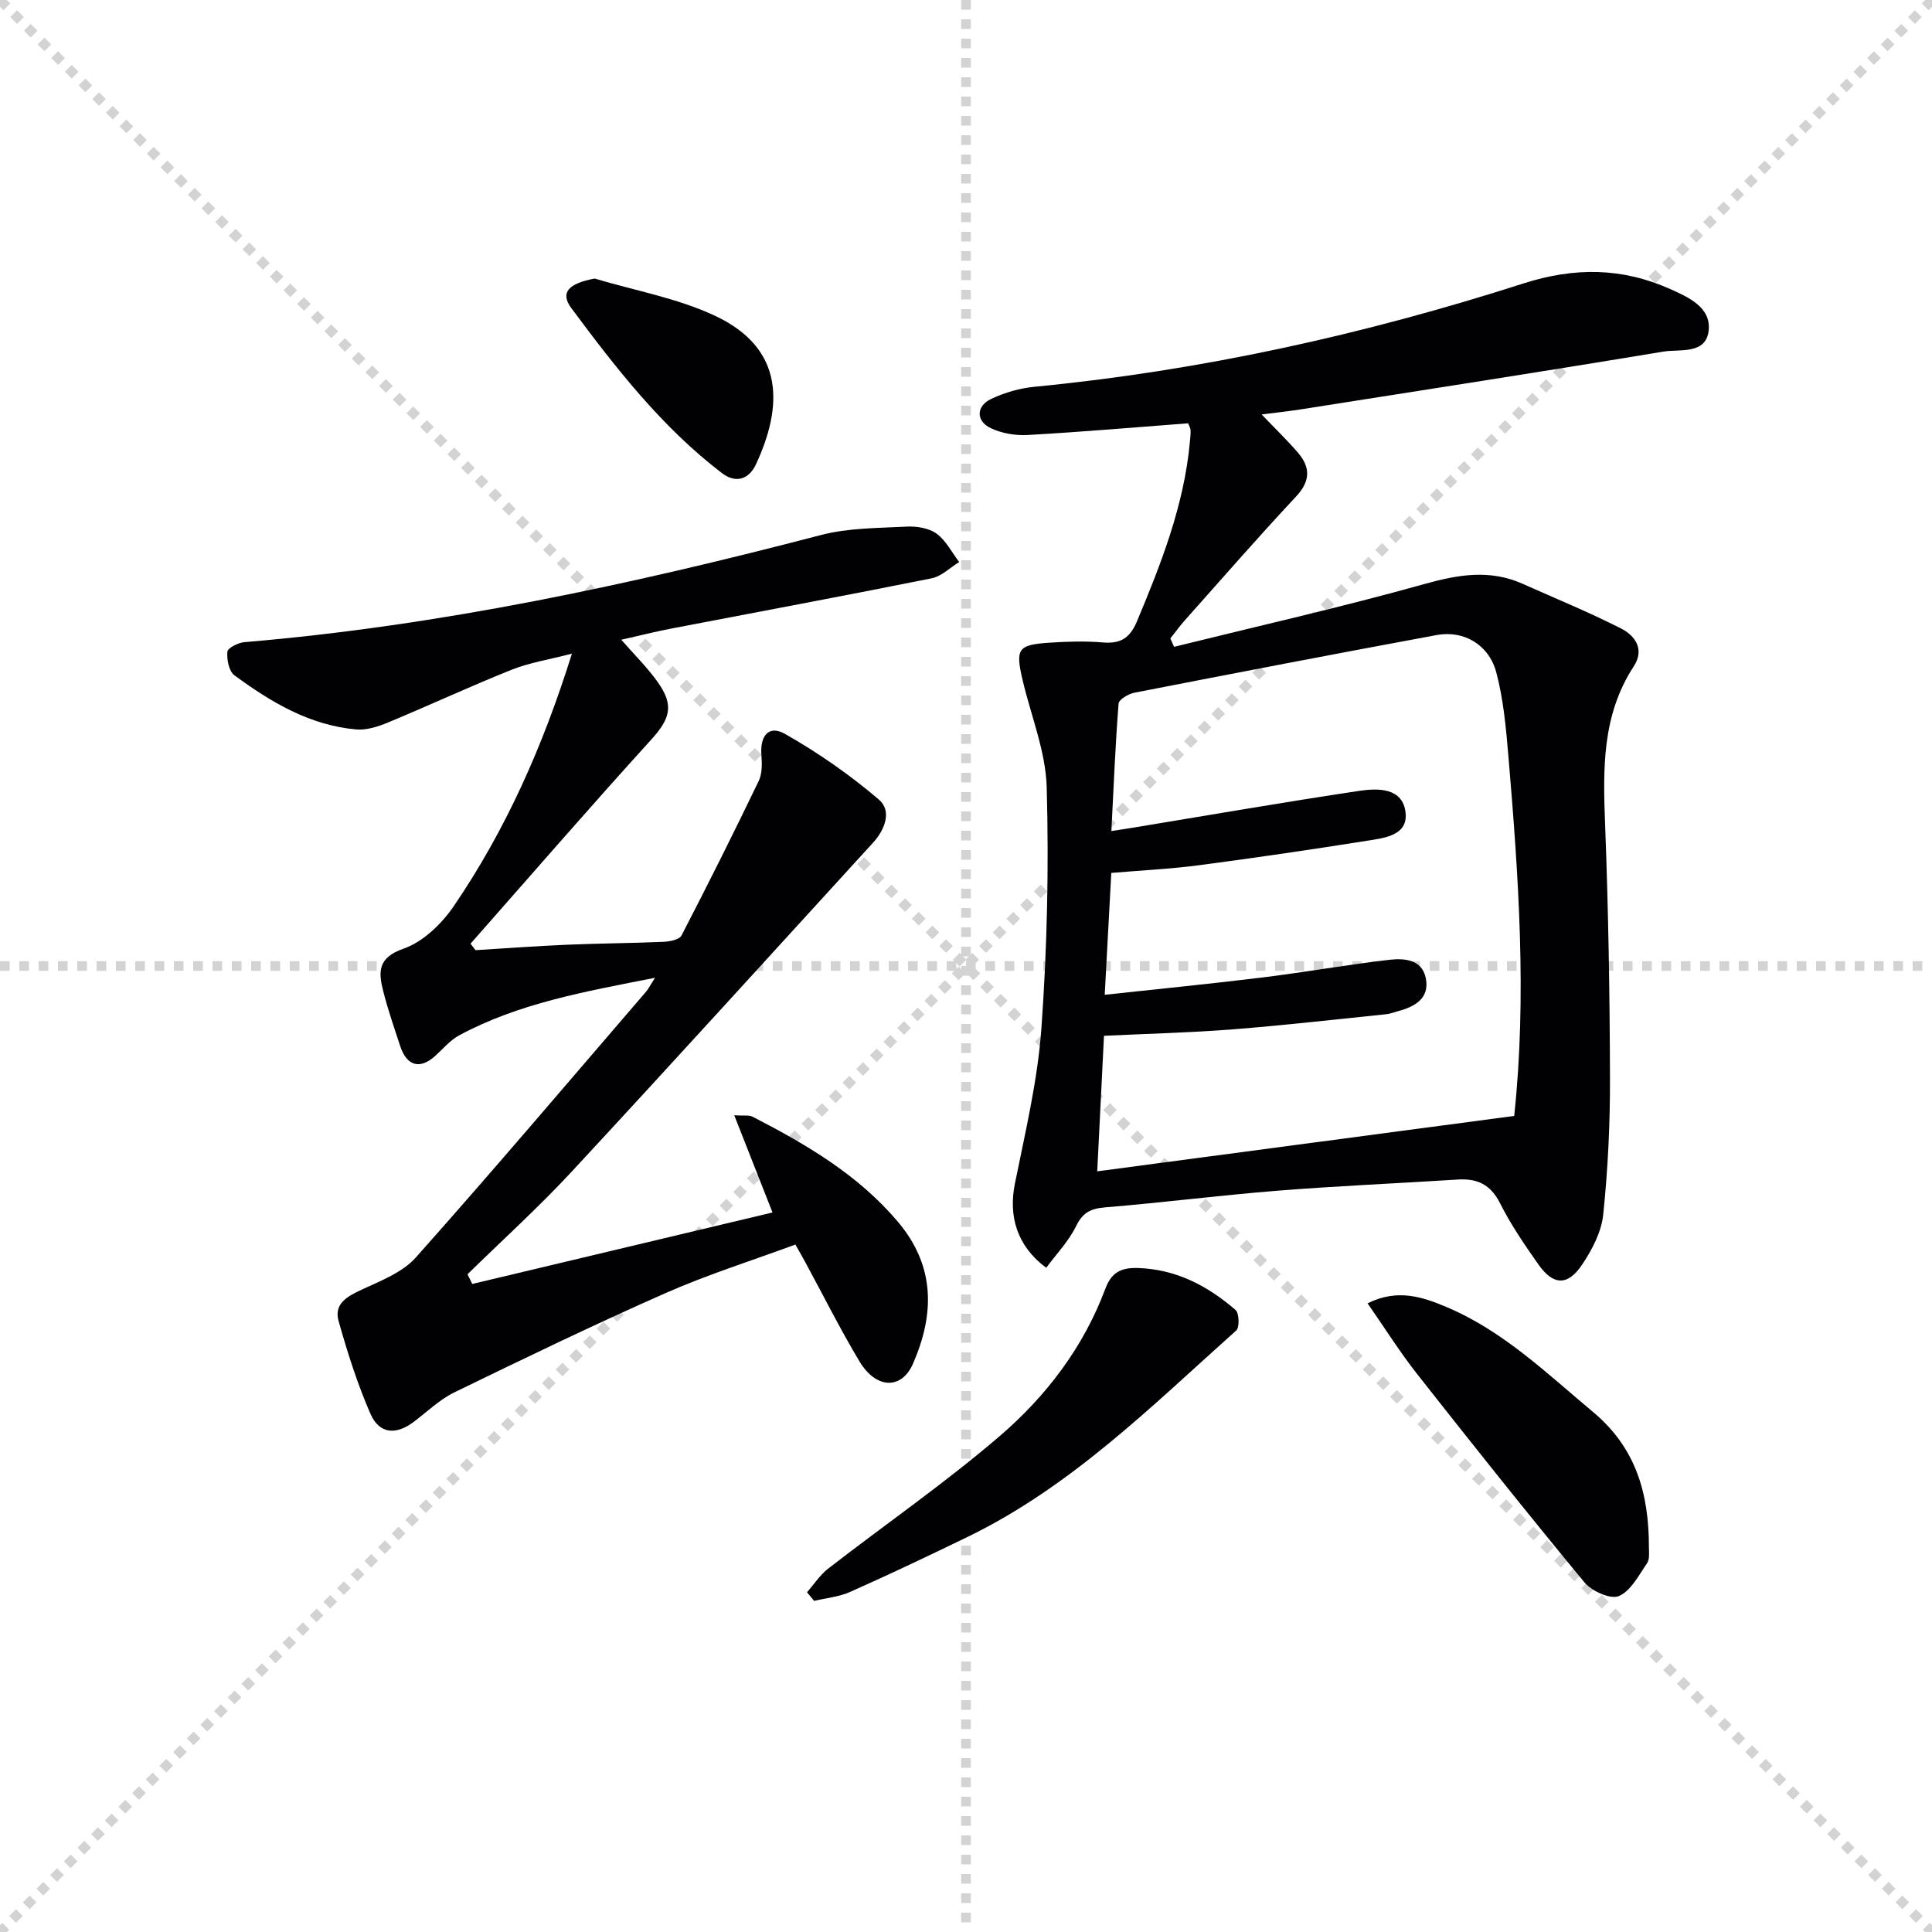
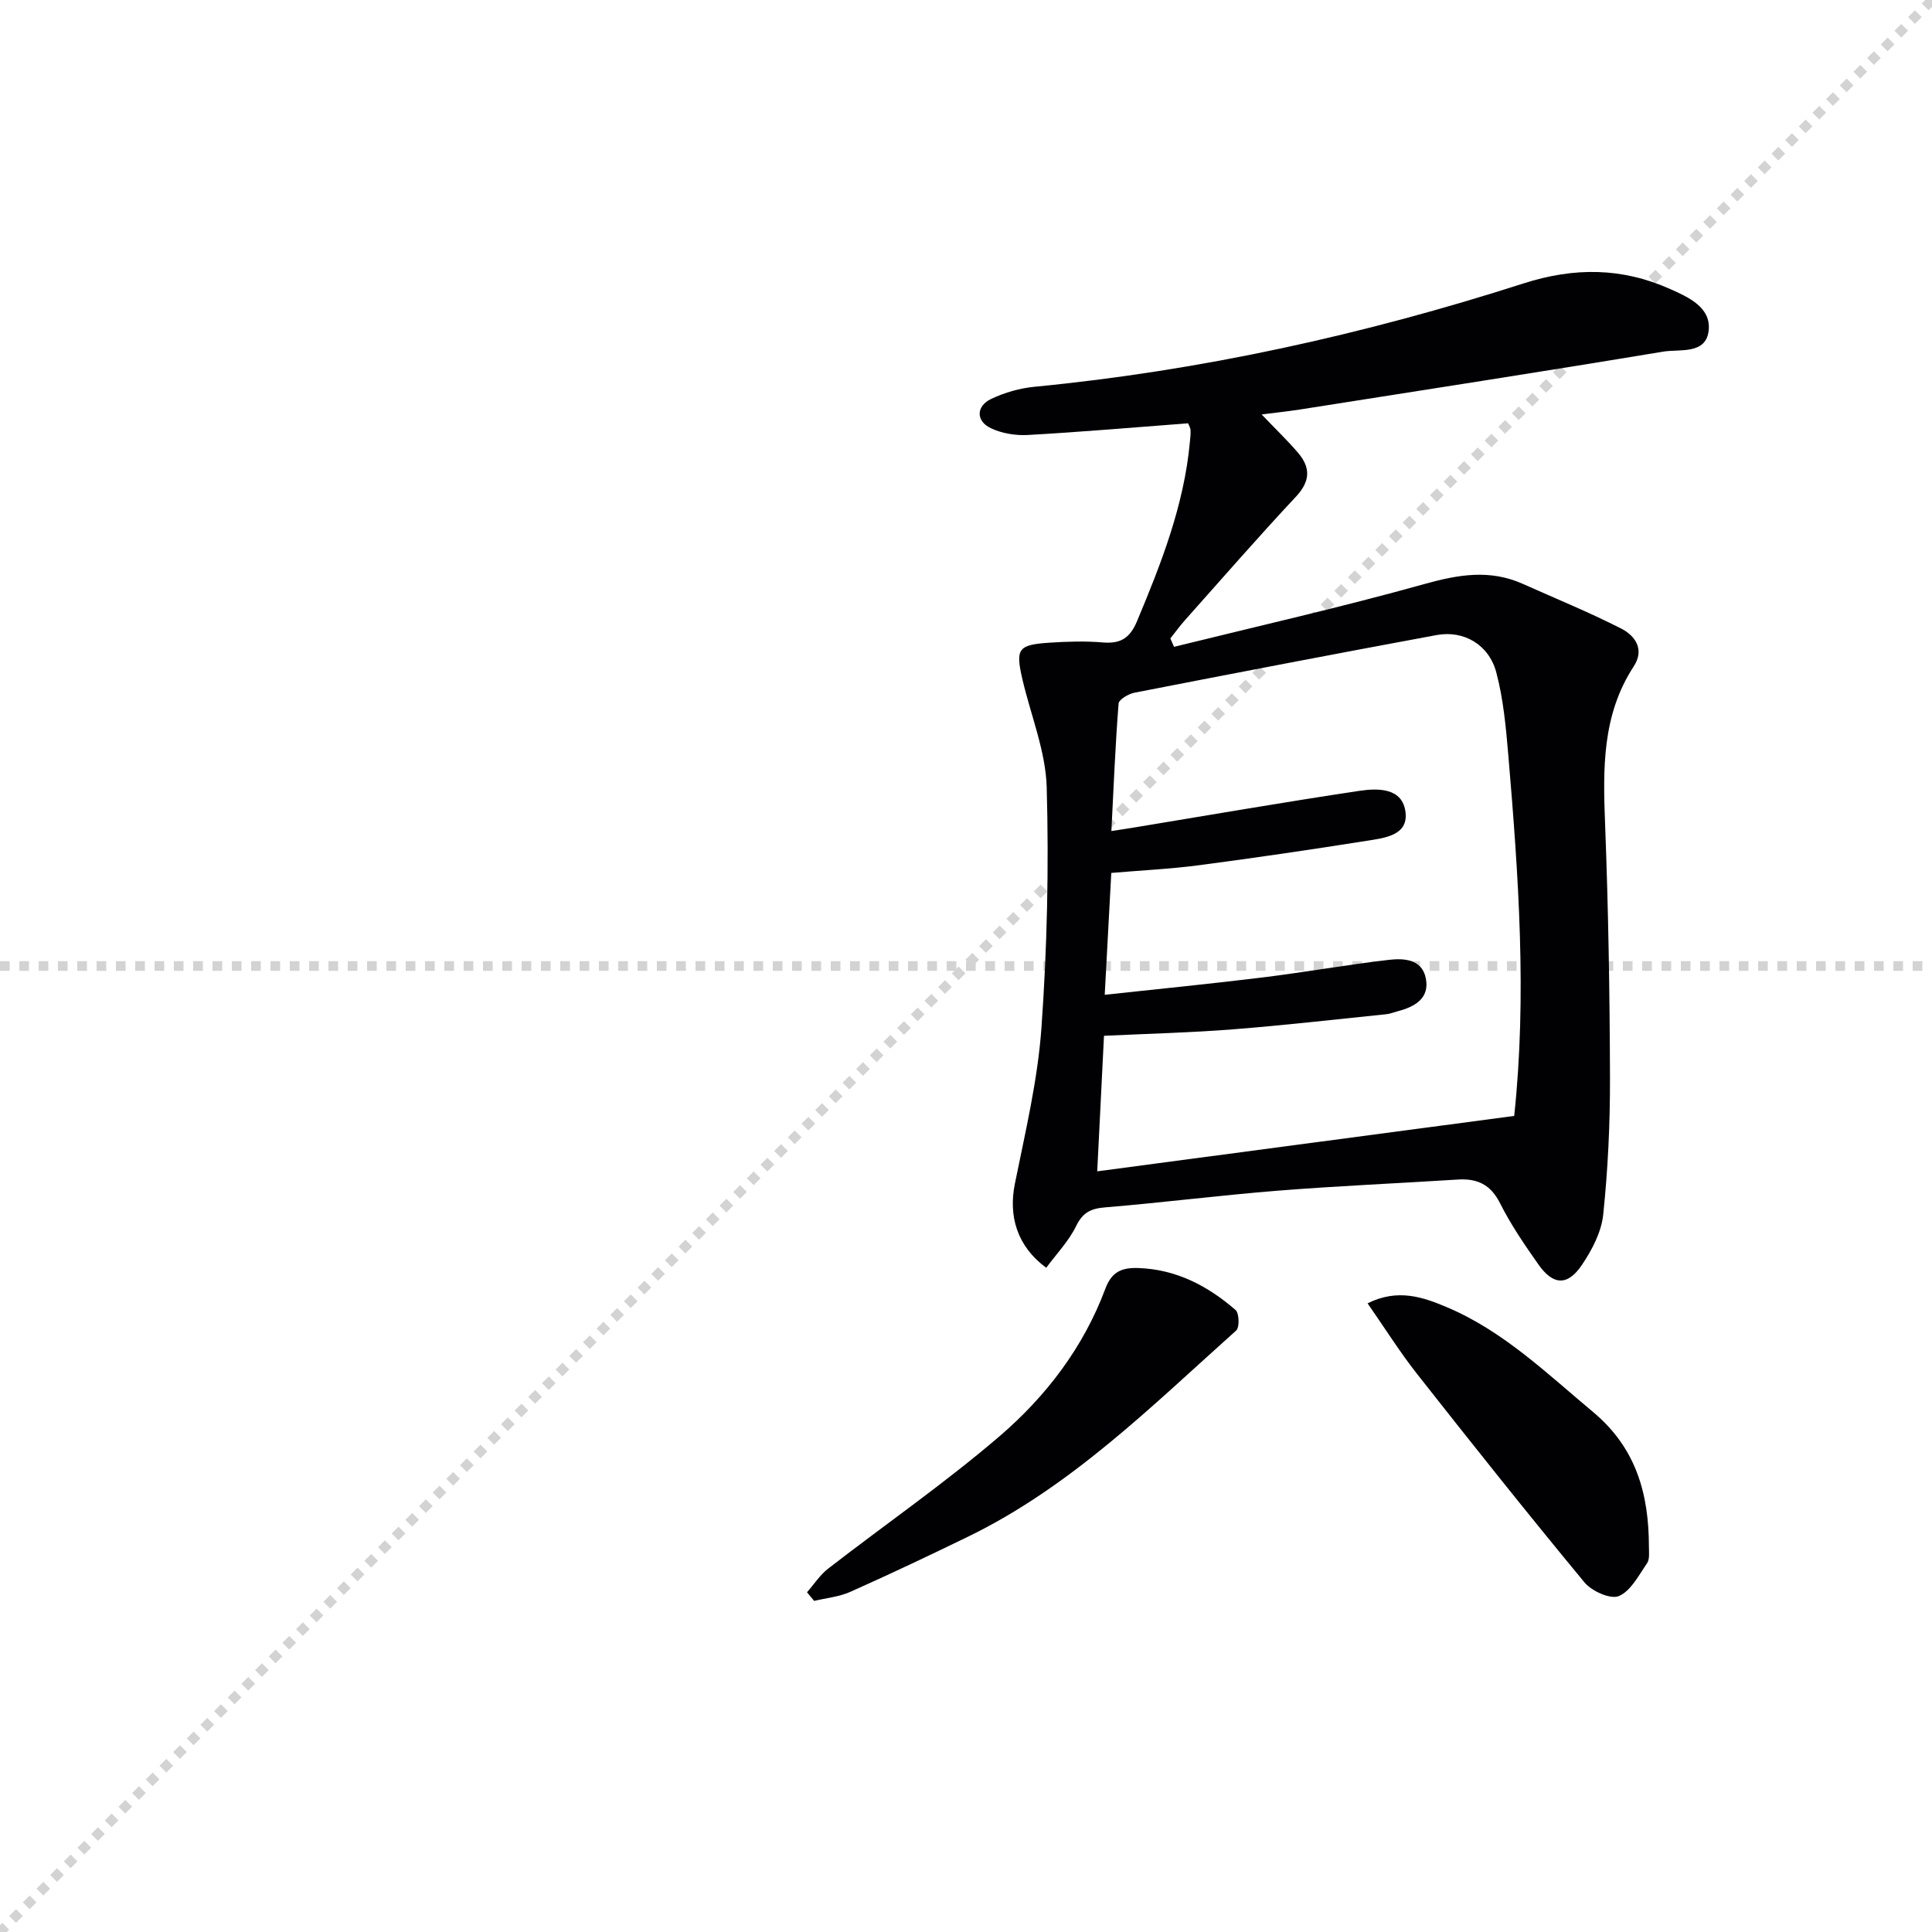
<svg xmlns="http://www.w3.org/2000/svg" enable-background="new 0 0 400 400" viewBox="0 0 400 400">
  <g stroke="lightgray" stroke-dasharray="1,1" stroke-width="1" transform="scale(2, 2)">
-     <line x1="0" y1="0" x2="200" y2="200" />
    <line x1="200" y1="0" x2="0" y2="200" />
-     <line x1="100" y1="0" x2="100" y2="200" />
    <line x1="0" y1="100" x2="200" y2="100" />
  </g>
  <g fill="#010103">
    <path d="m245.99 87.64c-11.11.84-22.15 1.8-33.21 2.42-2.54.14-5.39-.33-7.66-1.42-3.1-1.48-3.04-4.56.1-6.05 2.79-1.33 5.95-2.23 9.03-2.52 34.51-3.34 68.18-10.8 101.11-21.37 10.65-3.42 20.48-3.3 30.43 1.14 3.79 1.69 8.45 3.78 7.98 8.52-.51 5.12-6.01 3.87-9.42 4.44-25.03 4.16-50.11 8.03-75.18 11.98-2.43.38-4.87.63-7.96 1.03 2.83 2.96 5.28 5.31 7.48 7.87 2.65 3.07 2.66 5.9-.37 9.14-7.84 8.38-15.38 17.05-23.02 25.62-1.06 1.19-1.99 2.49-2.99 3.74.25.58.51 1.16.76 1.74 17.32-4.28 34.73-8.22 51.9-13.02 7.01-1.96 13.52-3.05 20.3-.02 6.8 3.04 13.7 5.86 20.33 9.23 2.92 1.48 4.97 4.31 2.64 7.87-6.6 10.1-6.36 21.29-5.92 32.72.67 17.45.96 34.93 1.01 52.4.03 9.46-.42 18.95-1.4 28.36-.37 3.61-2.32 7.32-4.4 10.41-2.97 4.42-5.97 4.26-9.02-.08-2.87-4.08-5.71-8.23-7.94-12.67-1.95-3.87-4.7-5.16-8.72-4.91-12.44.79-24.9 1.32-37.33 2.31-11.91.95-23.78 2.47-35.69 3.45-3.01.25-4.65 1.05-6.04 3.89-1.53 3.13-4.08 5.77-6.18 8.62-6.08-4.49-7.84-10.71-6.49-17.4 2.16-10.71 4.73-21.45 5.5-32.29 1.18-16.54 1.55-33.2 1.09-49.78-.21-7.45-3.26-14.82-5-22.24-1.51-6.46-.98-7.28 5.6-7.71 3.65-.24 7.35-.36 10.98-.05 3.67.31 5.63-.85 7.11-4.38 5.02-11.98 9.74-24.01 10.95-37.1.08-.82.18-1.66.14-2.48-.02-.46-.31-.91-.5-1.41zm67.51 143.4c2.66-24.98.88-49.85-1.22-74.7-.49-5.75-1.02-11.59-2.49-17.13-1.54-5.77-6.75-8.76-12.34-7.73-20.87 3.86-41.72 7.87-62.55 11.93-1.25.24-3.25 1.41-3.31 2.27-.68 8.67-1.03 17.37-1.49 26.38 1.93-.3 3.06-.46 4.2-.65 15.7-2.59 31.38-5.31 47.12-7.67 3.88-.58 9.05-.68 9.59 4.55.49 4.68-4.39 5.21-7.91 5.77-11.63 1.84-23.29 3.56-34.97 5.09-5.89.77-11.84 1.05-18.05 1.58-.45 8.41-.89 16.48-1.36 25.23 11.35-1.23 22.03-2.28 32.67-3.59 8.73-1.07 17.4-2.62 26.13-3.64 3.11-.36 6.89-.19 7.68 3.82.82 4.12-2.23 5.87-5.75 6.8-.8.21-1.59.54-2.41.63-10.57 1.08-21.13 2.3-31.72 3.13-8.75.69-17.53.9-26.75 1.34-.45 9.09-.9 18.11-1.4 28.06 29.15-3.86 57.55-7.64 86.33-11.47z" />
-     <path d="m135.61 202.44c-14.67 2.89-28.22 5.28-40.53 11.91-1.85 1-3.31 2.74-4.9 4.2-3.19 2.93-5.95 2.22-7.33-1.99-1.24-3.78-2.55-7.55-3.52-11.4-1-3.93-1.14-6.89 4.22-8.75 4.05-1.41 7.92-5.16 10.43-8.85 10.71-15.73 18.4-32.96 24.43-52.23-4.72 1.23-8.76 1.85-12.45 3.32-8.63 3.45-17.06 7.38-25.64 10.94-2.07.86-4.47 1.63-6.63 1.43-9.6-.87-17.62-5.66-25.16-11.21-1.14-.84-1.6-3.27-1.45-4.88.07-.79 2.23-1.87 3.52-1.98 40.52-3.4 80.07-11.92 119.33-22.17 5.69-1.49 11.82-1.44 17.77-1.75 2.07-.11 4.59.29 6.19 1.44 1.96 1.42 3.16 3.88 4.7 5.89-1.89 1.16-3.65 2.96-5.69 3.37-17.9 3.6-35.85 6.93-53.78 10.38-3.39.65-6.75 1.5-10.49 2.34 2.65 3.04 5.36 5.7 7.52 8.73 3.53 4.94 2.56 7.69-1.48 12.13-12.6 13.86-24.86 28.03-37.25 42.07.34.45.68.89 1.03 1.34 6.35-.39 12.7-.86 19.05-1.13 6.64-.28 13.29-.31 19.94-.6 1.27-.06 3.21-.45 3.66-1.31 5.48-10.58 10.81-21.24 15.98-31.98.74-1.53.7-3.59.56-5.37-.31-4.02 1.53-6.28 4.87-4.39 6.86 3.88 13.44 8.48 19.44 13.59 2.76 2.35 1.28 6.24-1.21 8.96-20.77 22.72-41.45 45.52-62.37 68.08-6.86 7.4-14.37 14.19-21.58 21.26.33.67.66 1.33.99 2 20.63-4.91 41.26-9.83 62.16-14.8-2.64-6.71-5.14-13.04-7.92-20.12 1.99.13 3.05-.09 3.79.29 11.13 5.74 21.86 12.01 30.11 21.78 7.73 9.16 7.6 19.1 3.09 29.39-2.35 5.37-7.62 5.22-11.04-.47-4.02-6.69-7.51-13.7-11.24-20.57-.55-1.02-1.13-2.02-2.05-3.66-8.96 3.31-18.13 6.19-26.86 10.04-14.72 6.49-29.22 13.5-43.7 20.54-3.09 1.5-5.68 4.03-8.47 6.14-3.68 2.78-7.13 2.51-8.97-1.71-2.69-6.18-4.75-12.68-6.58-19.18-1-3.56 1.76-5.09 4.76-6.48 3.95-1.84 8.46-3.56 11.23-6.67 16.15-18.14 31.86-36.67 47.71-55.08.39-.46.68-1.05 1.81-2.83z" />
    <path d="m167.08 329.66c1.46-1.65 2.69-3.59 4.4-4.91 11.81-9.15 24.14-17.68 35.46-27.39 9.63-8.26 17.38-18.41 21.91-30.54 1.29-3.47 3.34-4.4 6.78-4.29 7.91.26 14.41 3.7 20.17 8.68.77.66.86 3.61.15 4.25-17.45 15.6-34.11 32.28-55.54 42.7-8.07 3.92-16.18 7.77-24.38 11.42-2.31 1.03-4.97 1.27-7.47 1.87-.49-.59-.98-1.19-1.48-1.79z" />
    <path d="m283.14 269.84c6.26-3.11 11.44-1.31 16.49.83 11.69 4.97 20.65 13.7 30.22 21.69 8.93 7.46 11.53 17 11.54 27.87 0 1.16.19 2.59-.39 3.43-1.72 2.5-3.37 5.75-5.84 6.79-1.73.73-5.61-1.02-7.11-2.83-11.75-14.2-23.23-28.63-34.63-43.12-3.58-4.54-6.66-9.46-10.28-14.66z" />
-     <path d="m123.12 57.67c8.36 2.51 17.17 4.06 24.98 7.74 14.5 6.83 13.93 18.89 8.4 30.75-1.4 3.01-4.1 4.03-7.02 1.8-12.44-9.5-21.95-21.73-31.18-34.15-2.42-3.26-.56-5.13 4.82-6.14z" />
  </g>
</svg>